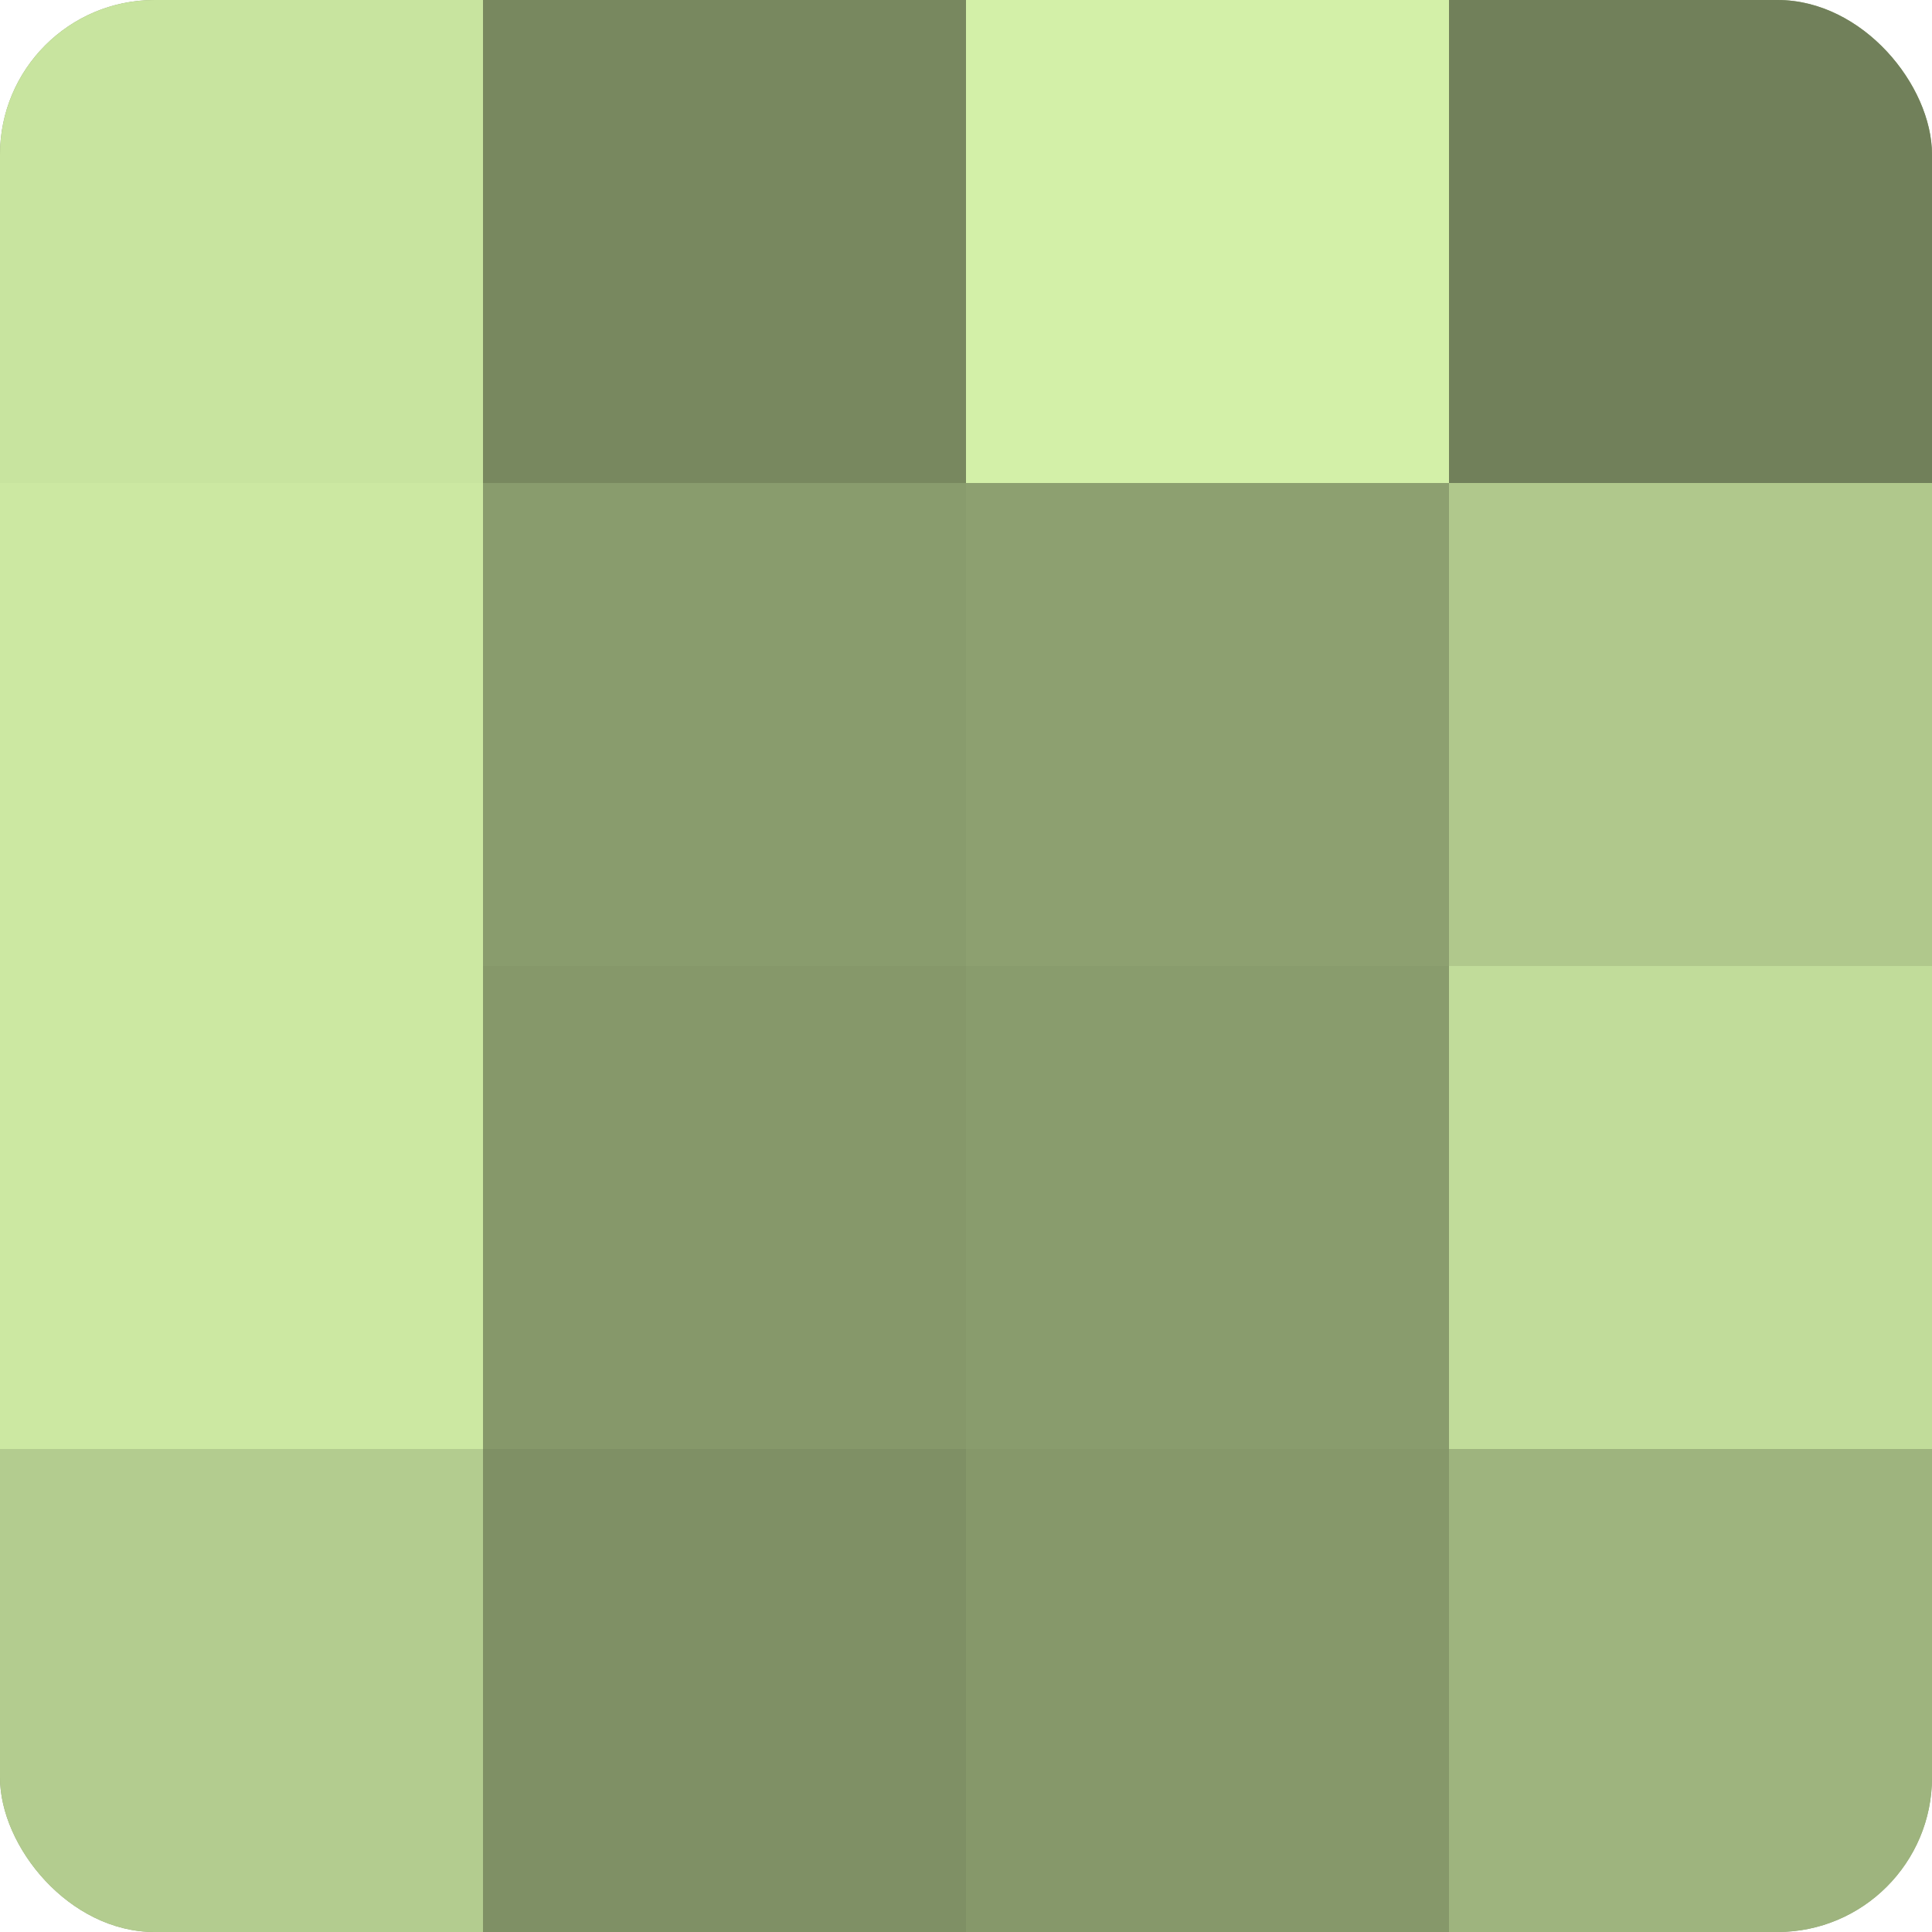
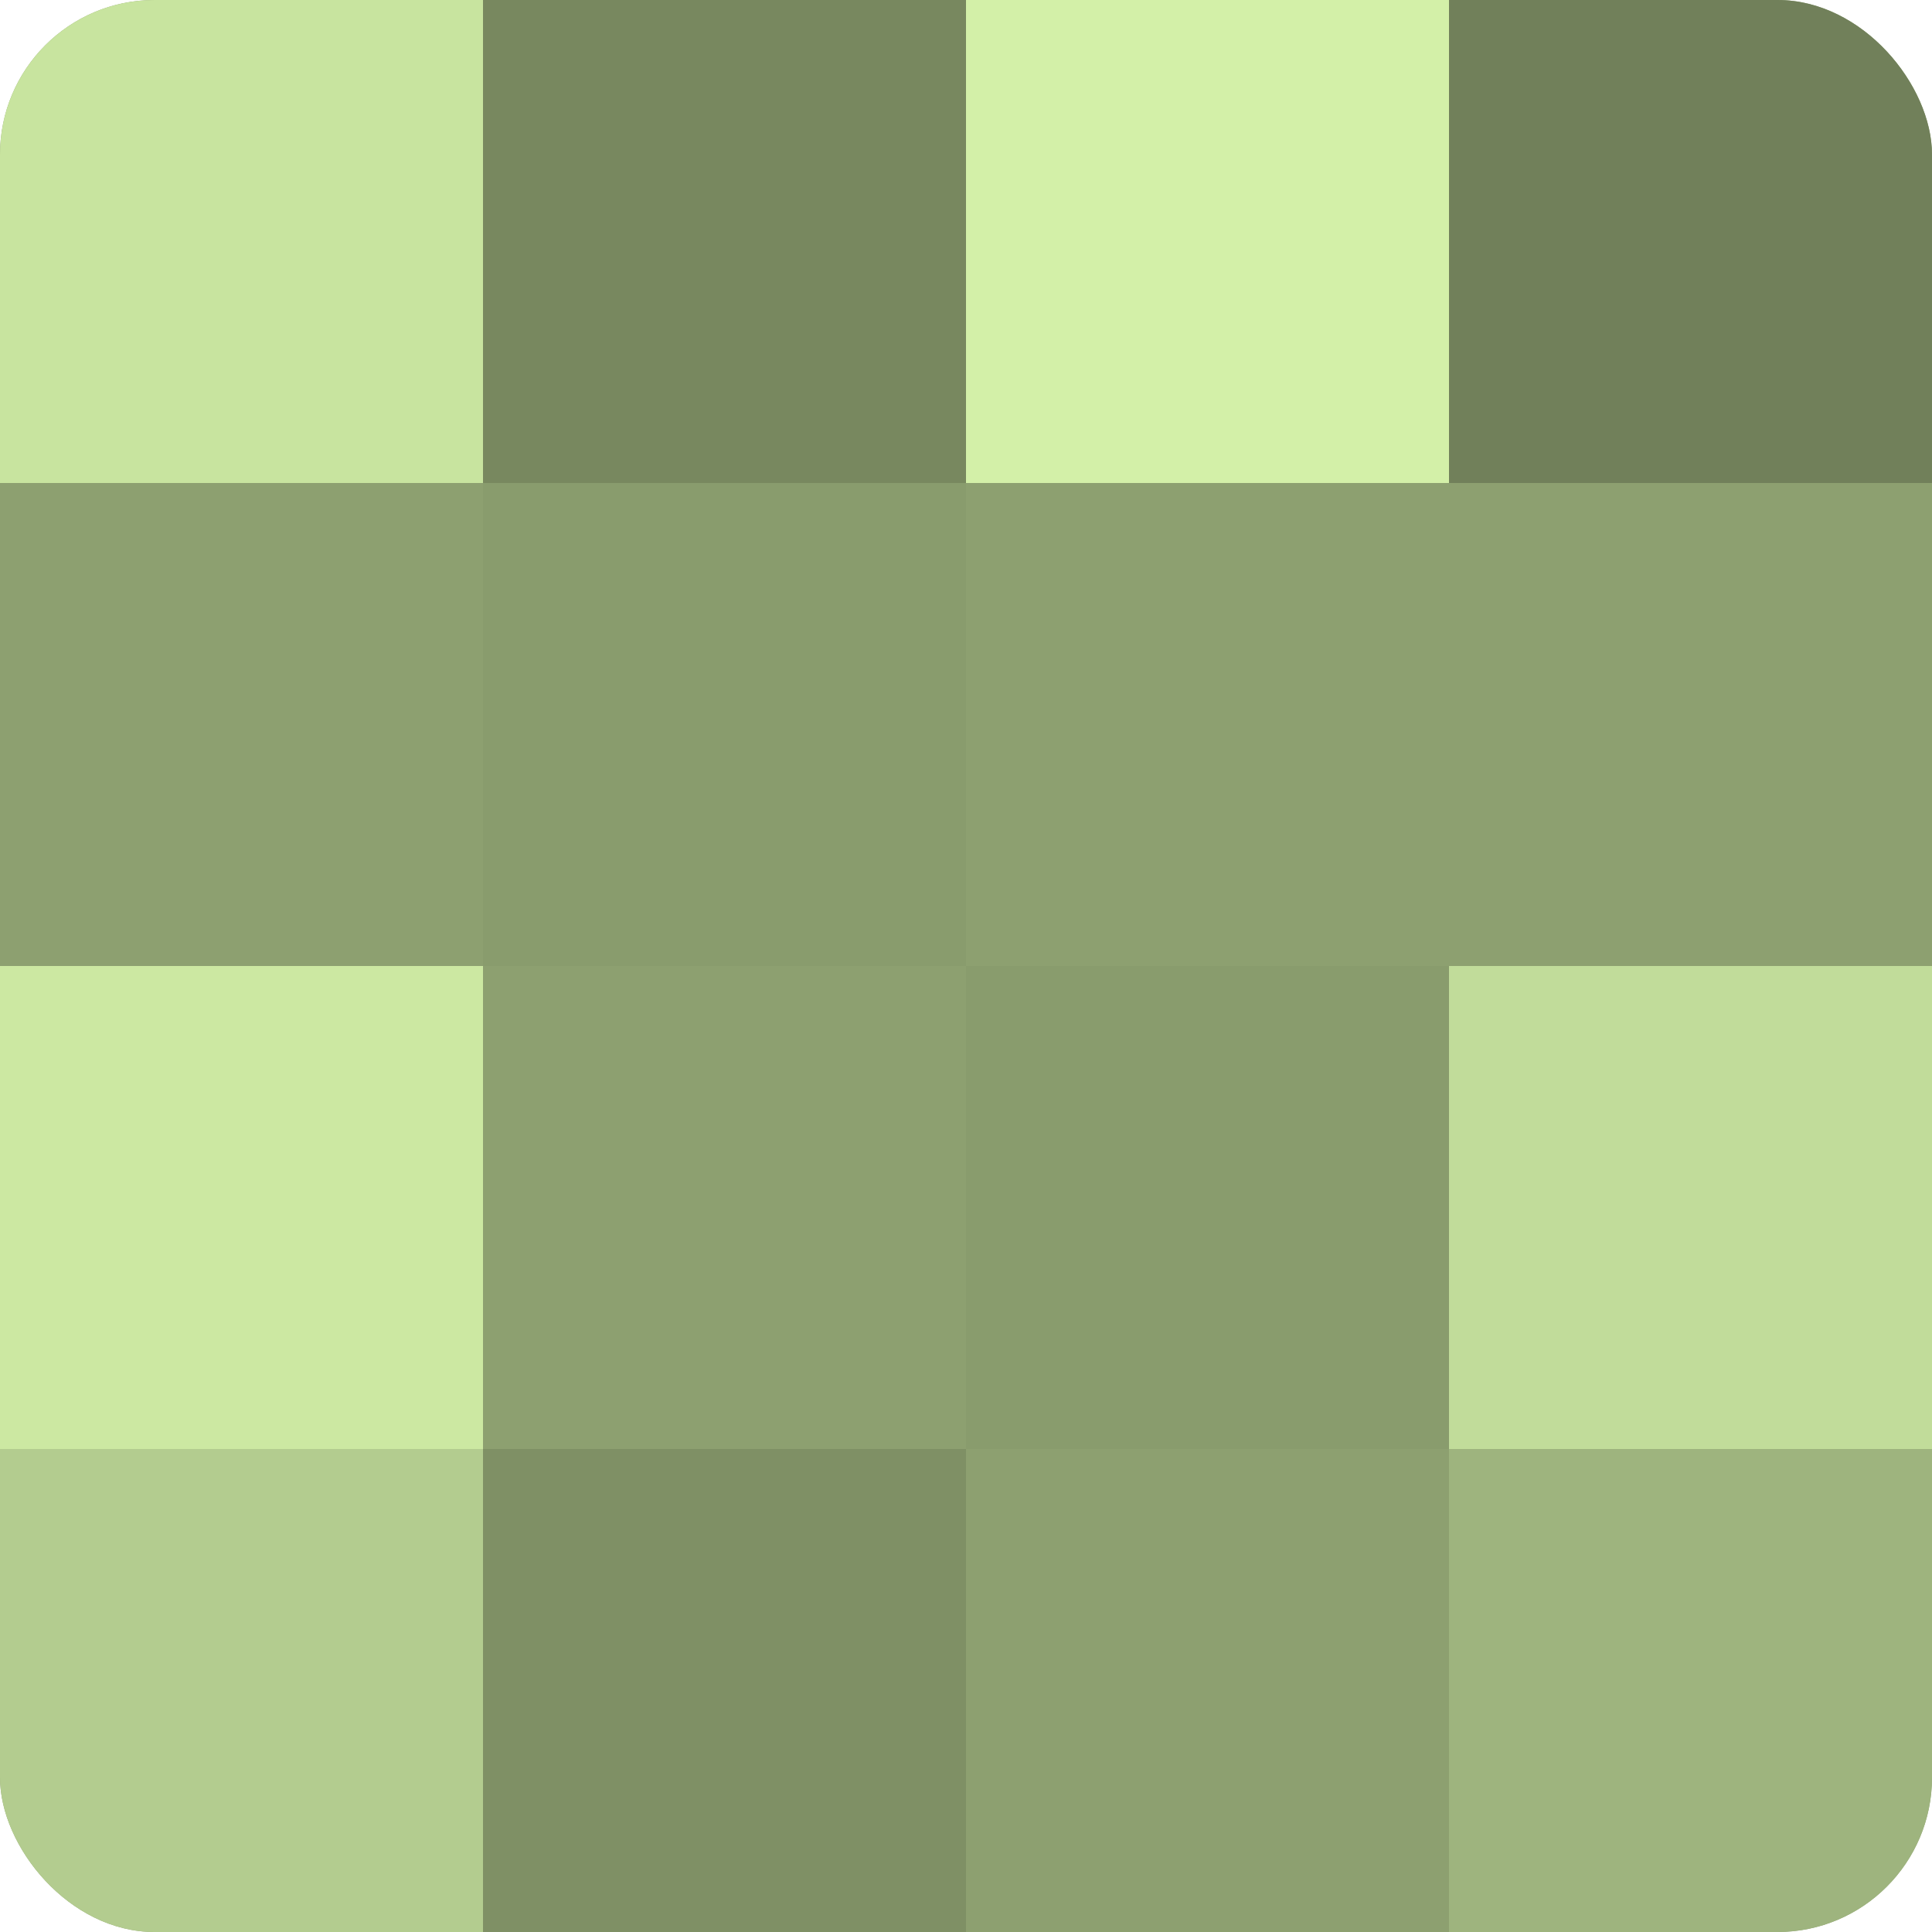
<svg xmlns="http://www.w3.org/2000/svg" width="80" height="80" viewBox="0 0 100 100" preserveAspectRatio="xMidYMid meet">
  <defs>
    <clipPath id="c" width="100" height="100">
      <rect width="100" height="100" rx="8" ry="8" />
    </clipPath>
  </defs>
  <g clip-path="url(#c)">
    <rect width="100" height="100" fill="#8da070" />
    <rect width="25" height="25" fill="#c8e49f" />
-     <rect y="25" width="25" height="25" fill="#cce8a2" />
    <rect y="50" width="25" height="25" fill="#cce8a2" />
    <rect y="75" width="25" height="25" fill="#b3cc8f" />
    <rect x="25" width="25" height="25" fill="#78885f" />
    <rect x="25" y="25" width="25" height="25" fill="#899c6d" />
-     <rect x="25" y="50" width="25" height="25" fill="#86986a" />
    <rect x="25" y="75" width="25" height="25" fill="#7f9065" />
    <rect x="50" width="25" height="25" fill="#d3f0a8" />
-     <rect x="50" y="25" width="25" height="25" fill="#8da070" />
    <rect x="50" y="50" width="25" height="25" fill="#899c6d" />
-     <rect x="50" y="75" width="25" height="25" fill="#86986a" />
    <rect x="75" width="25" height="25" fill="#71805a" />
-     <rect x="75" y="25" width="25" height="25" fill="#b0c88c" />
    <rect x="75" y="50" width="25" height="25" fill="#c1dc9a" />
    <rect x="75" y="75" width="25" height="25" fill="#9eb47e" />
  </g>
</svg>